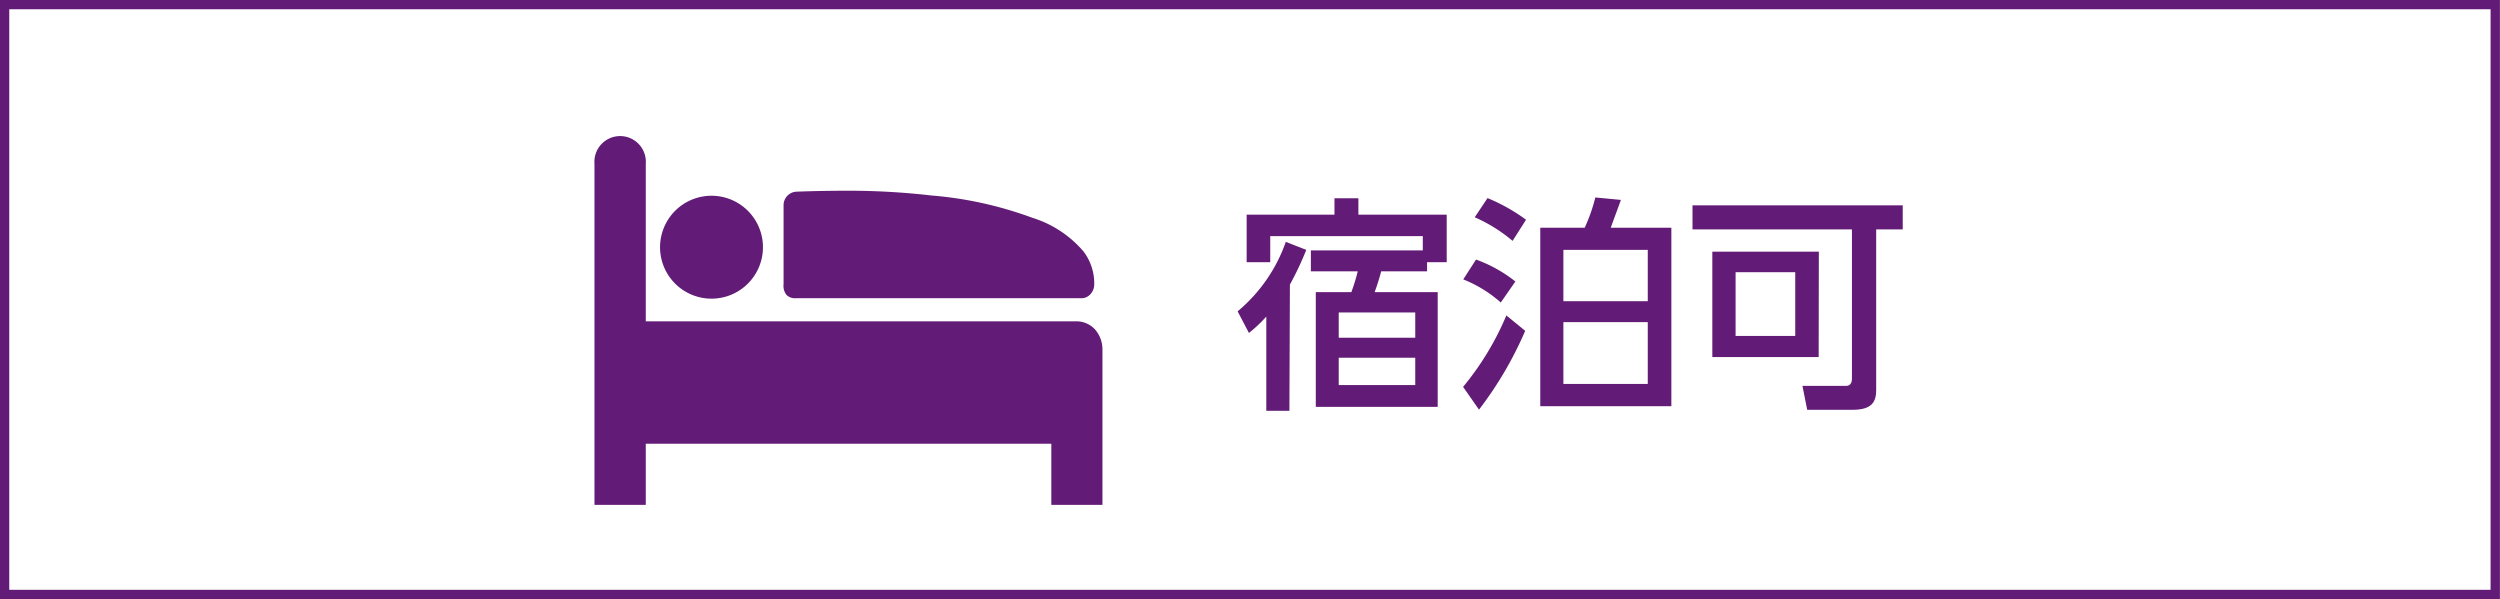
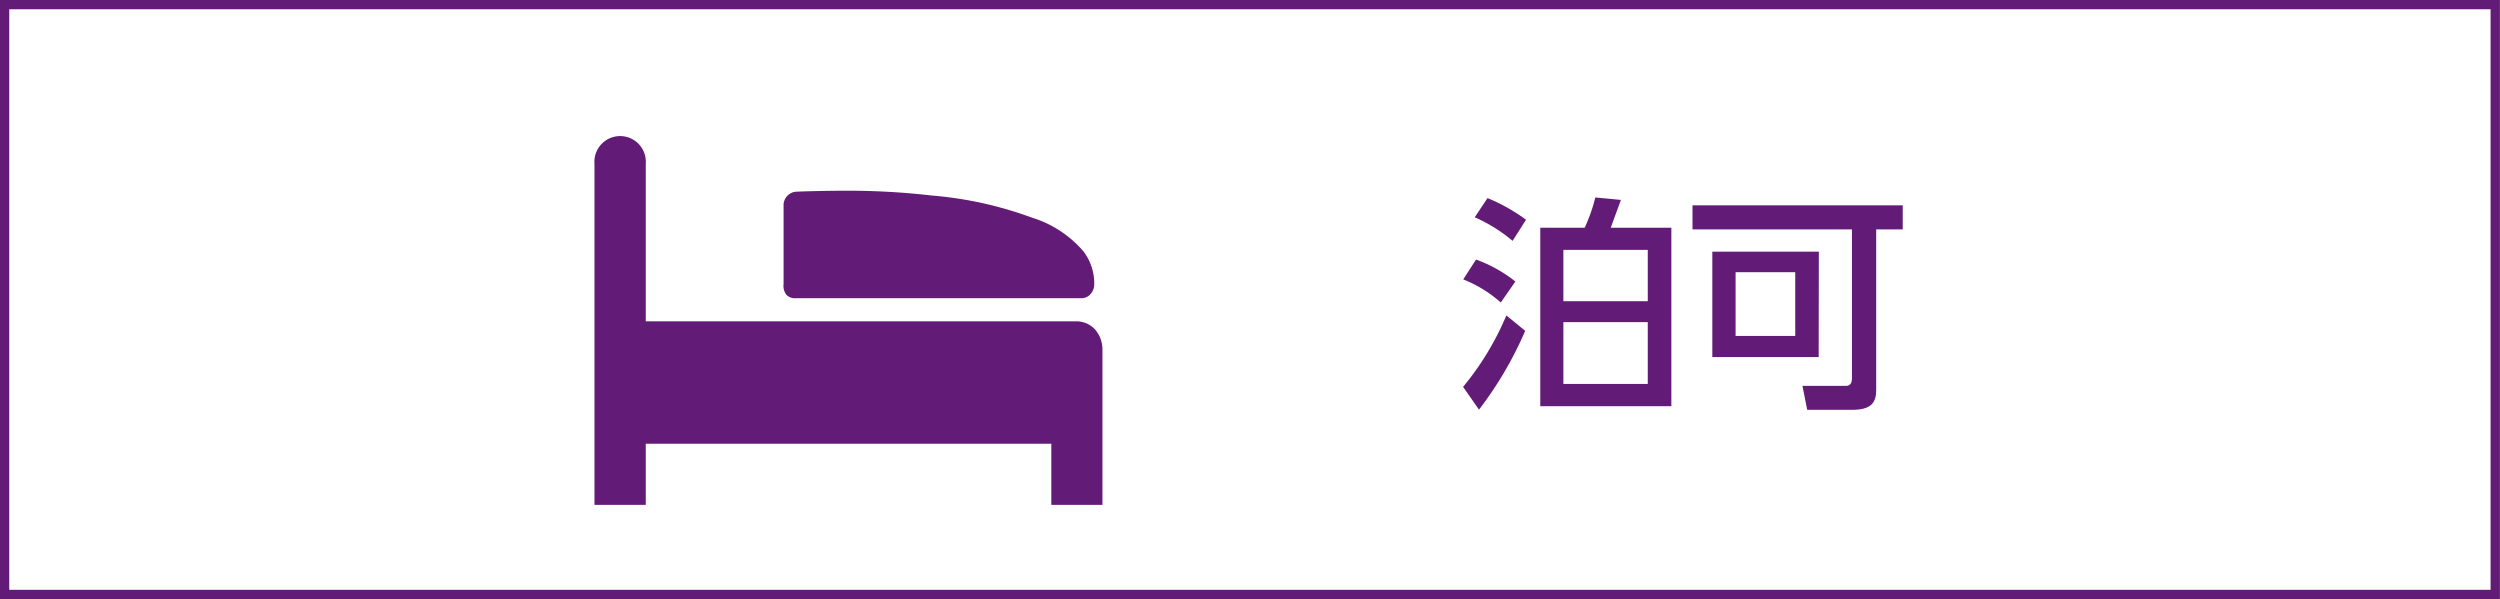
<svg xmlns="http://www.w3.org/2000/svg" viewBox="0 0 152.57 36.57">
  <defs>
    <style>.cls-1{fill:none;stroke:#621b76;stroke-miterlimit:10;stroke-width:0.57px;}.cls-2{fill:#621b76;}</style>
  </defs>
  <g id="レイヤー_2" data-name="レイヤー 2">
    <g id="レイヤー_1-2" data-name="レイヤー 1">
      <rect class="cls-1" x="0.28" y="0.28" width="152" height="36" />
-       <path class="cls-2" d="M78.69,25.07H77.28V19.32a8.71,8.71,0,0,1-1.06,1L75.53,19a9.66,9.66,0,0,0,2.94-4.24l1.25.49a19.53,19.53,0,0,1-1,2.12Zm8.4-8.51h-2.8a13.23,13.23,0,0,1-.4,1.27h3.85v7H80.3v-7h2.17a11.27,11.27,0,0,0,.39-1.27H80V15.28h6.83v-.87H77.52V16H76.08V13.1h5.36v-1H82.9v1h5.39V16h-1.2Zm-.72,2.51H81.7v1.54h4.67Zm0,2.76H81.7V23.5h4.67Z" />
      <path class="cls-2" d="M89.29,23.61a17.33,17.33,0,0,0,2.64-4.36l1.15.94A22.5,22.5,0,0,1,90.26,25Zm2.3-5.15a7.83,7.83,0,0,0-2.29-1.41l.78-1.21a8.48,8.48,0,0,1,2.4,1.34Zm.72-3.76A9.42,9.42,0,0,0,90,13.26l.78-1.17a11,11,0,0,1,2.35,1.32Zm4.4-.8a10.4,10.4,0,0,0,.65-1.85l1.56.15c-.07.21-.5,1.36-.62,1.7H102V24.79h-8V13.9Zm3.85,1.35H95.41v3.13h5.15Zm0,4.41H95.41v3.77h5.15Z" />
      <path class="cls-2" d="M114.5,23.79c0,.7-.22,1.22-1.45,1.22h-2.76L110,23.55h2.66c.26,0,.36-.19.36-.44V14h-9.73V12.53h12.83V14H114.5Zm-3.51-2H104.5V15.36H111Zm-1.43-5.18h-3.64v3.89h3.64Z" />
      <path class="cls-2" d="M48.56,18.2H66a.73.73,0,0,0,.55-.25.89.89,0,0,0,.23-.61,3.23,3.23,0,0,0-.66-2A6.75,6.75,0,0,0,63,13.29a23.16,23.16,0,0,0-6.16-1.36,44.07,44.07,0,0,0-5.08-.29c-1.91,0-3.19.06-3.2.06a.83.83,0,0,0-.74.86v4.78A.89.89,0,0,0,48,18,.73.73,0,0,0,48.56,18.2Z" />
      <path class="cls-2" d="M66.83,20.11a1.53,1.53,0,0,0-1.11-.5H39.41V10a1.57,1.57,0,1,0-3.13,0V30.81h3.13V27.08H64.16v3.73h3.12V21.33A1.84,1.84,0,0,0,66.83,20.11Z" />
-       <path class="cls-2" d="M44.46,18.05a3.14,3.14,0,1,0-4-1.92A3.14,3.14,0,0,0,44.46,18.05Z" />
    </g>
  </g>
</svg>